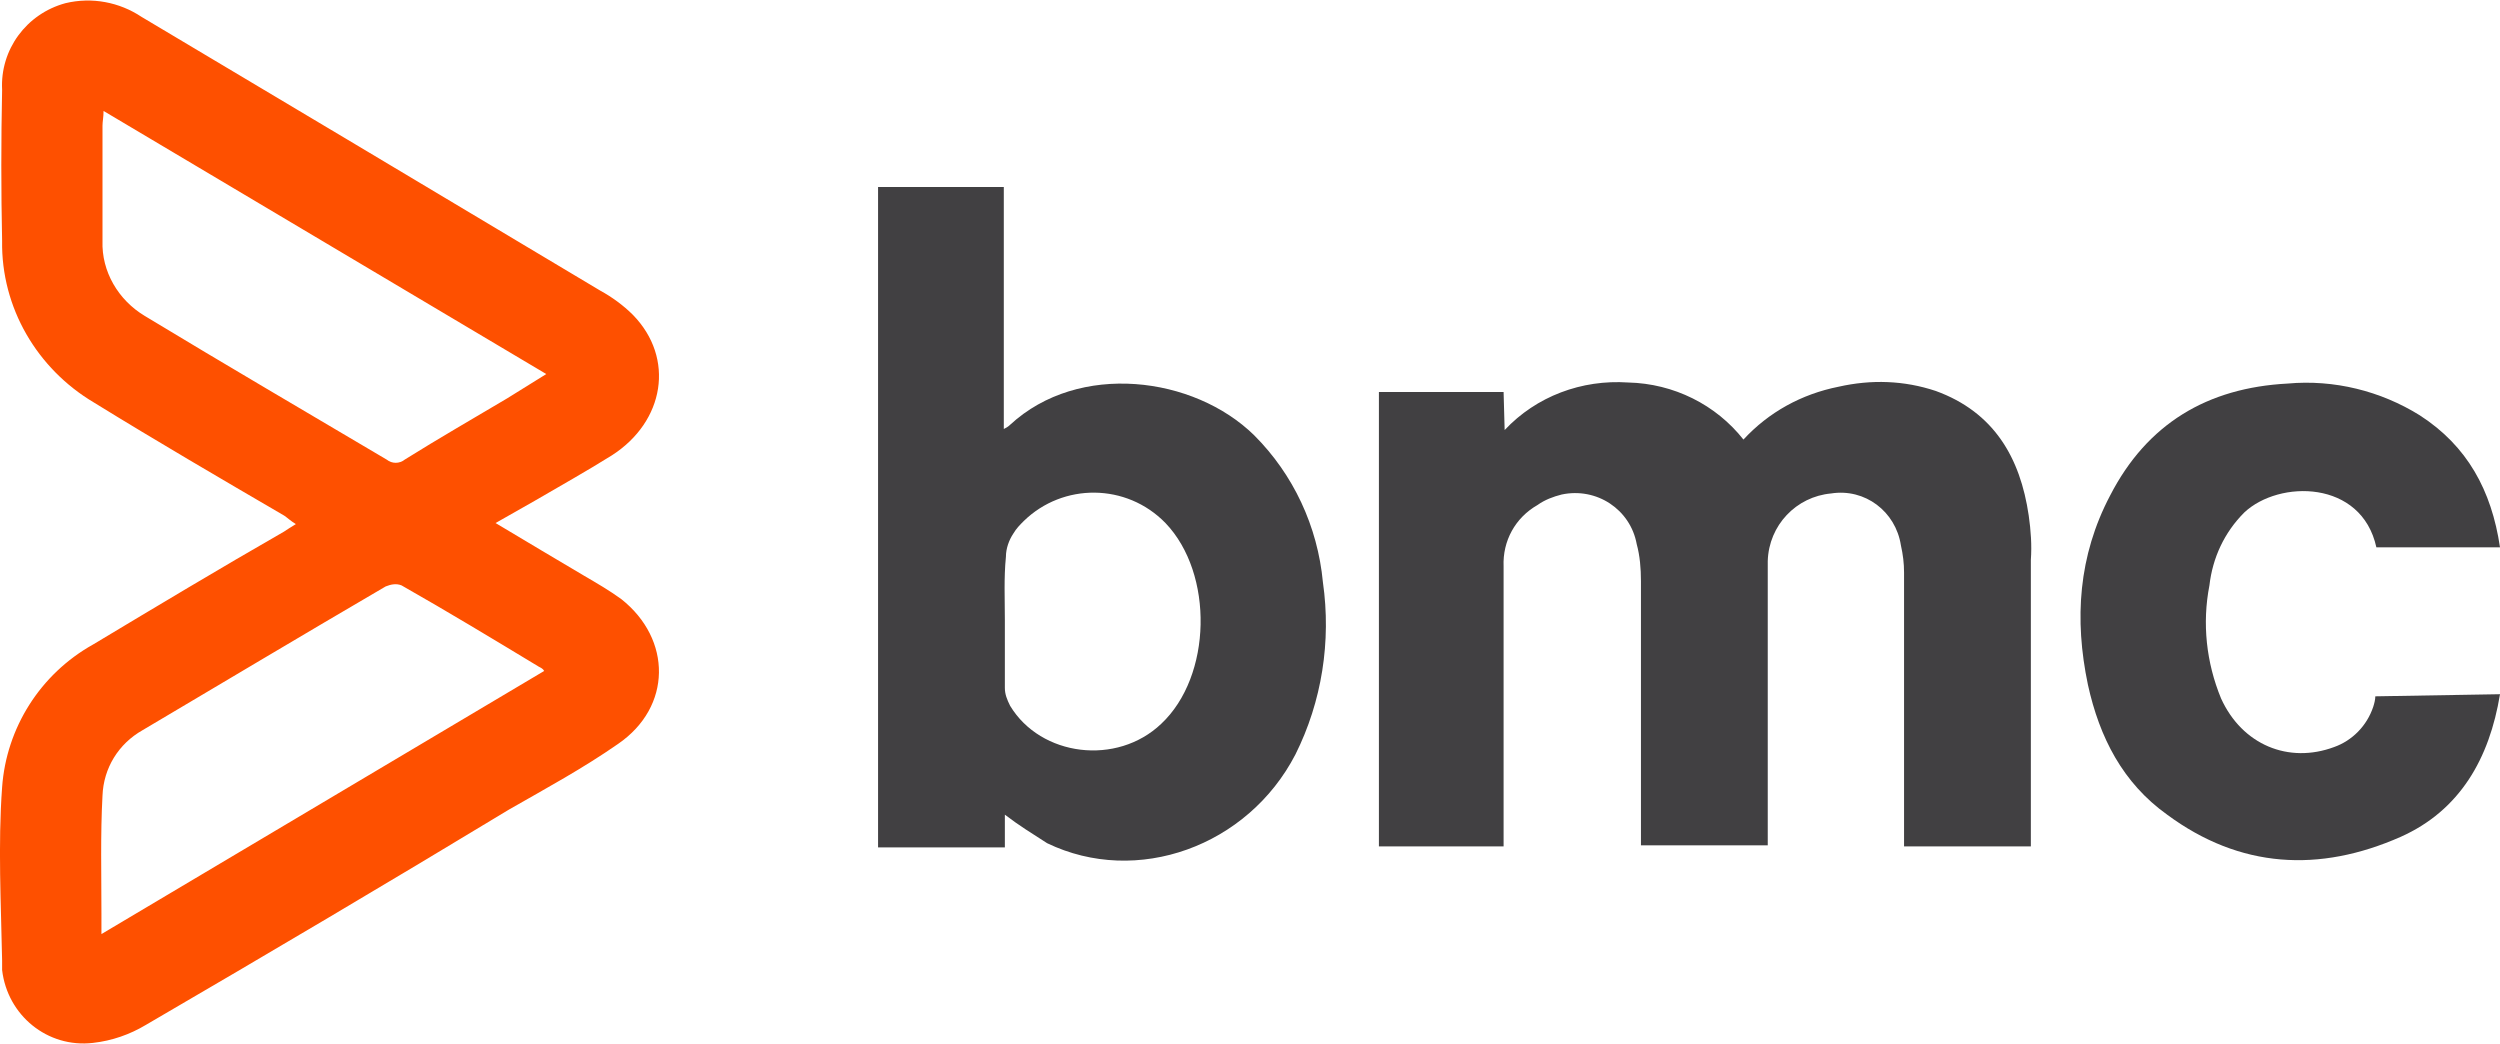
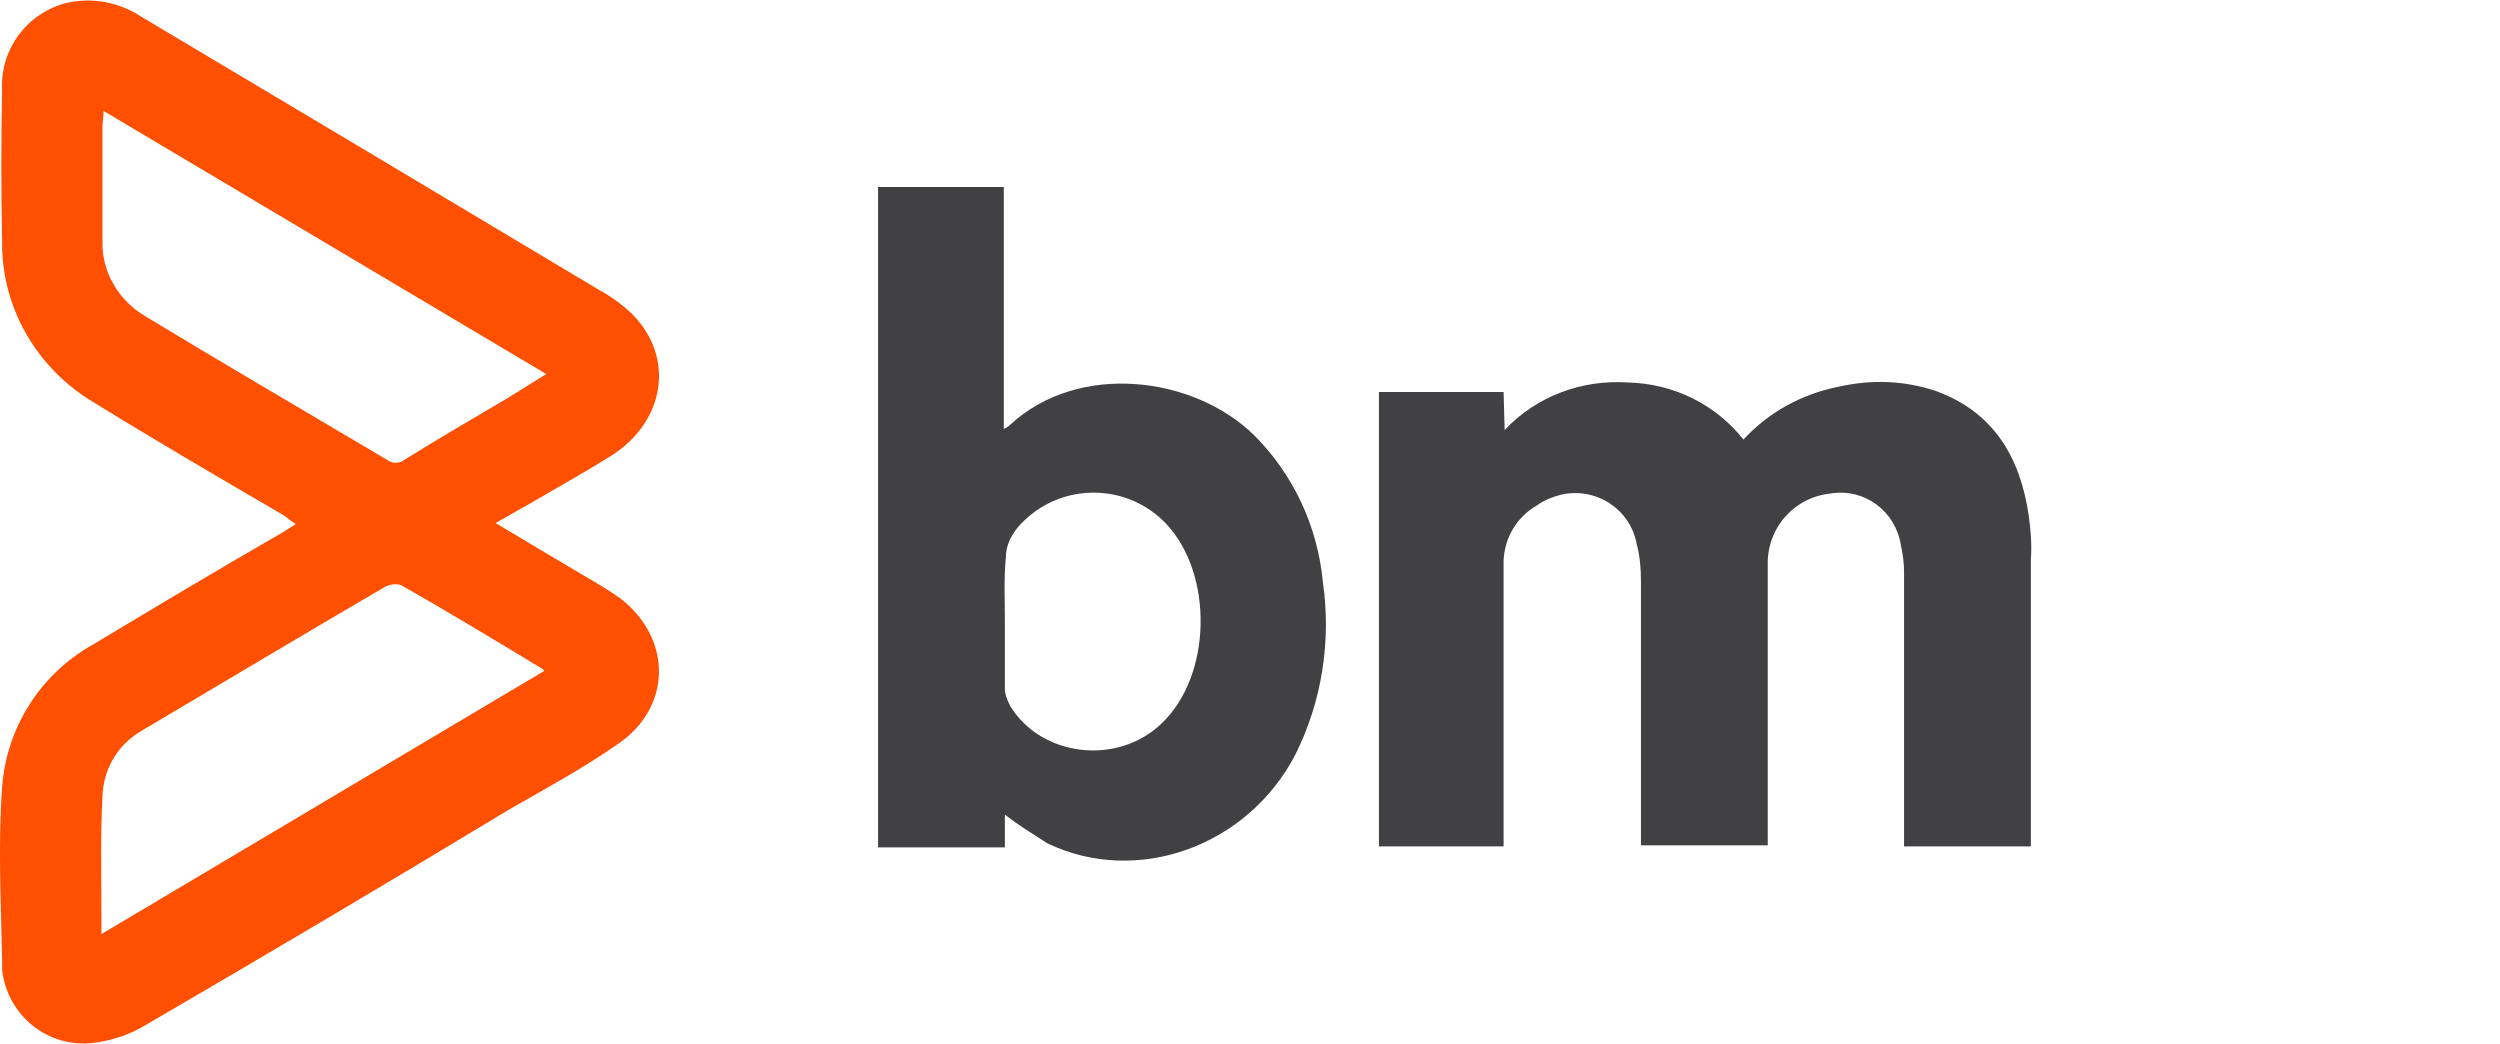
<svg xmlns="http://www.w3.org/2000/svg" version="1.1" id="Layer_1" x="0px" y="0px" viewBox="0 0 236.6 98.8" style="enable-background:new 0 0 236.6 98.8;" xml:space="preserve">
  <style type="text/css">
	.st0{fill:#FE5000;}
	.st1{fill:#414042;}
</style>
  <title>BMC</title>
  <g id="Layer_2">
    <g id="Logos">
      <path class="st0" d="M46.9,49.5c3,1.8,5.7,3.4,8.4,5c1.2,0.7,2.4,1.4,3.5,2.2c4.8,3.8,4.8,10.2-0.3,13.7    c-3.3,2.3-6.8,4.2-10.3,6.2C36.8,83.5,25.3,90.3,13.8,97c-1.5,0.9-3.2,1.5-5,1.7c-4.3,0.5-8.1-2.6-8.6-6.9c0-0.3,0-0.6,0-0.9    C0.1,85.5-0.2,80,0.2,74.5C0.6,68.9,3.8,63.8,8.8,61c6-3.6,12-7.2,18.1-10.7c0.3-0.2,0.6-0.4,1.1-0.7c-0.5-0.3-0.8-0.6-1.1-0.8    c-6-3.5-12-7-18-10.7c-5.4-3.2-8.8-9-8.7-15.3c-0.1-4.8-0.1-9.5,0-14.3C0,4.7,2.5,1.3,6.2,0.3c2.5-0.6,5.1-0.1,7.2,1.3l20.3,12.1    c7.7,4.6,15.4,9.2,23.1,13.8c1.1,0.6,2.2,1.4,3.1,2.3c4,4.1,3,10.1-2,13.3c-2.4,1.5-4.9,2.9-7.3,4.3L46.9,49.5z M9.6,88.4    l41.9-24.9c-0.1-0.2-0.3-0.3-0.5-0.4c-4.3-2.6-8.6-5.2-13-7.7c-0.5-0.2-1-0.1-1.5,0.1c-7.7,4.5-15.4,9.1-23,13.6    c-2.3,1.3-3.7,3.6-3.8,6.2c-0.2,3.7-0.1,7.5-0.1,11.2C9.6,87.1,9.6,87.6,9.6,88.4z M51.7,35.4L9.8,10.5c0,0.6-0.1,1-0.1,1.4    c0,3.6,0,7.2,0,10.9c-0.1,2.9,1.5,5.6,4,7.1c7.6,4.6,15.3,9.1,22.9,13.6c0.5,0.4,1.2,0.4,1.7,0c3.2-2,6.5-3.9,9.7-5.8L51.7,35.4z" />
      <path class="st1" d="M142.4,40.7c3-3.2,7.3-4.8,11.7-4.5c4.3,0.1,8.3,2.1,10.9,5.4c2.4-2.6,5.5-4.3,9-5c3.1-0.7,6.2-0.6,9.2,0.4    c5.5,2,8,6.3,8.8,11.8c0.2,1.4,0.3,2.8,0.2,4.2c0,8.5,0,17.1,0,25.6v1.5h-12v-1.4c0-8.2,0-16.3,0-24.5c0-0.9-0.1-1.7-0.3-2.6    c-0.5-3.2-3.4-5.4-6.6-4.9c0,0,0,0,0,0c-3.3,0.3-5.9,3-6,6.4c0,8.5,0,16.9,0,25.4v1.5h-12v-1.4c0-7.9,0-15.8,0-23.6    c0-1.2-0.1-2.4-0.4-3.5c-0.6-3.3-3.8-5.4-7.1-4.7c-0.8,0.2-1.6,0.5-2.3,1c-2.1,1.2-3.3,3.4-3.2,5.8c0,8.3,0,16.6,0,24.9v1.6h-11.8    v-43h11.8L142.4,40.7z" />
      <path class="st1" d="M95.1,77.1v3.1h-12V17.7H95v22.9c0.2-0.1,0.4-0.2,0.6-0.4c6.5-6,17.4-4.6,23.1,1c3.7,3.7,6,8.6,6.5,13.9    c0.8,5.6-0.1,11.3-2.6,16.3c-4.5,8.7-15,12.5-23.5,8.4C97.7,78.9,96.4,78.1,95.1,77.1z M95.1,58.7c0,2.1,0,4.2,0,6.4    c0,0.6,0.2,1.1,0.5,1.7c2.9,4.8,10.1,5.7,14.3,1.7c4.8-4.5,5-14.2,0.4-19c-3.7-3.8-9.7-3.8-13.4-0.2c-0.4,0.4-0.7,0.7-1,1.2    c-0.4,0.6-0.7,1.4-0.7,2.2C95,54.7,95.1,56.7,95.1,58.7L95.1,58.7z" />
-       <path class="st1" d="M236.6,65.7c-1,6.1-3.8,11-9.4,13.5c-7.7,3.4-15.2,3-22.1-2.1c-4.2-3-6.4-7.3-7.5-12.3    c-1.3-6.2-0.9-12.2,2.1-17.9c3.5-6.8,9.2-10.2,16.8-10.6c4.4-0.4,8.8,0.7,12.5,3c4.5,2.9,6.8,7.1,7.6,12.5h-11.7    c-1.4-6.4-9.2-6.4-12.5-3.3c-1.9,1.9-3,4.3-3.3,6.9c-0.7,3.6-0.3,7.3,1.1,10.7c2,4.4,6.4,6.2,10.7,4.6c1.7-0.6,3.1-2,3.7-3.8    c0.1-0.3,0.2-0.7,0.2-1L236.6,65.7z" />
    </g>
  </g>
</svg>